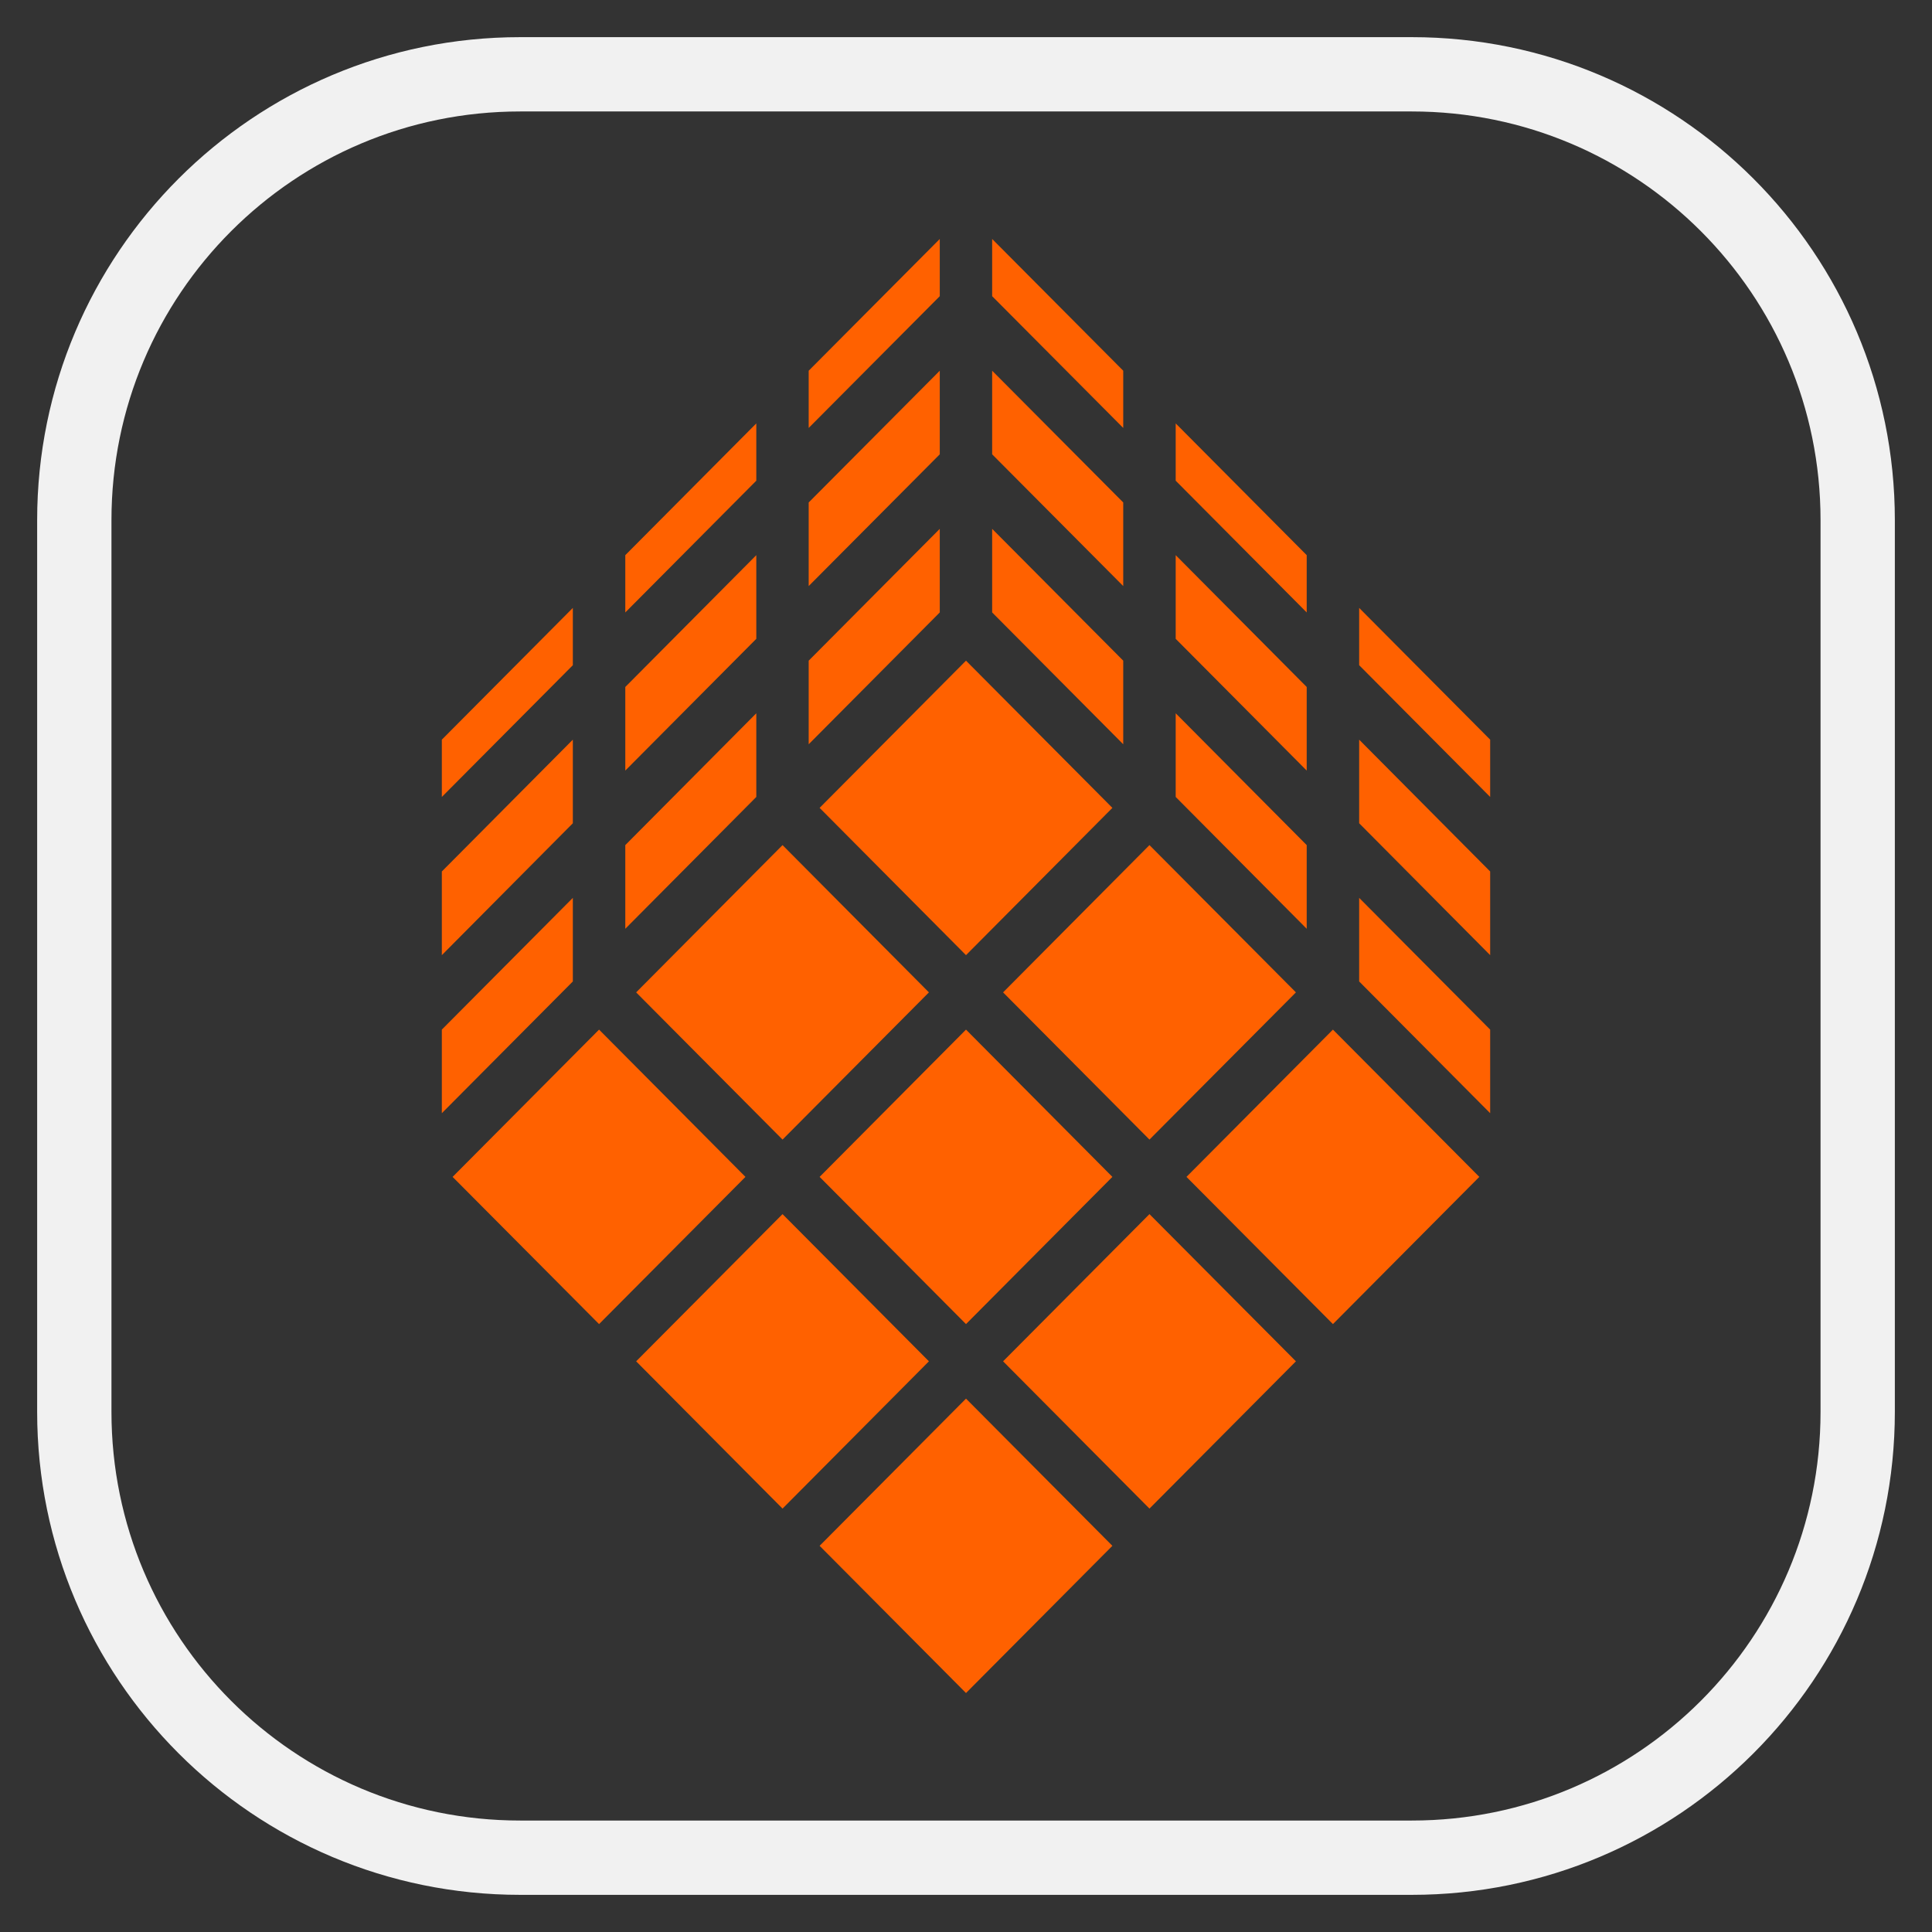
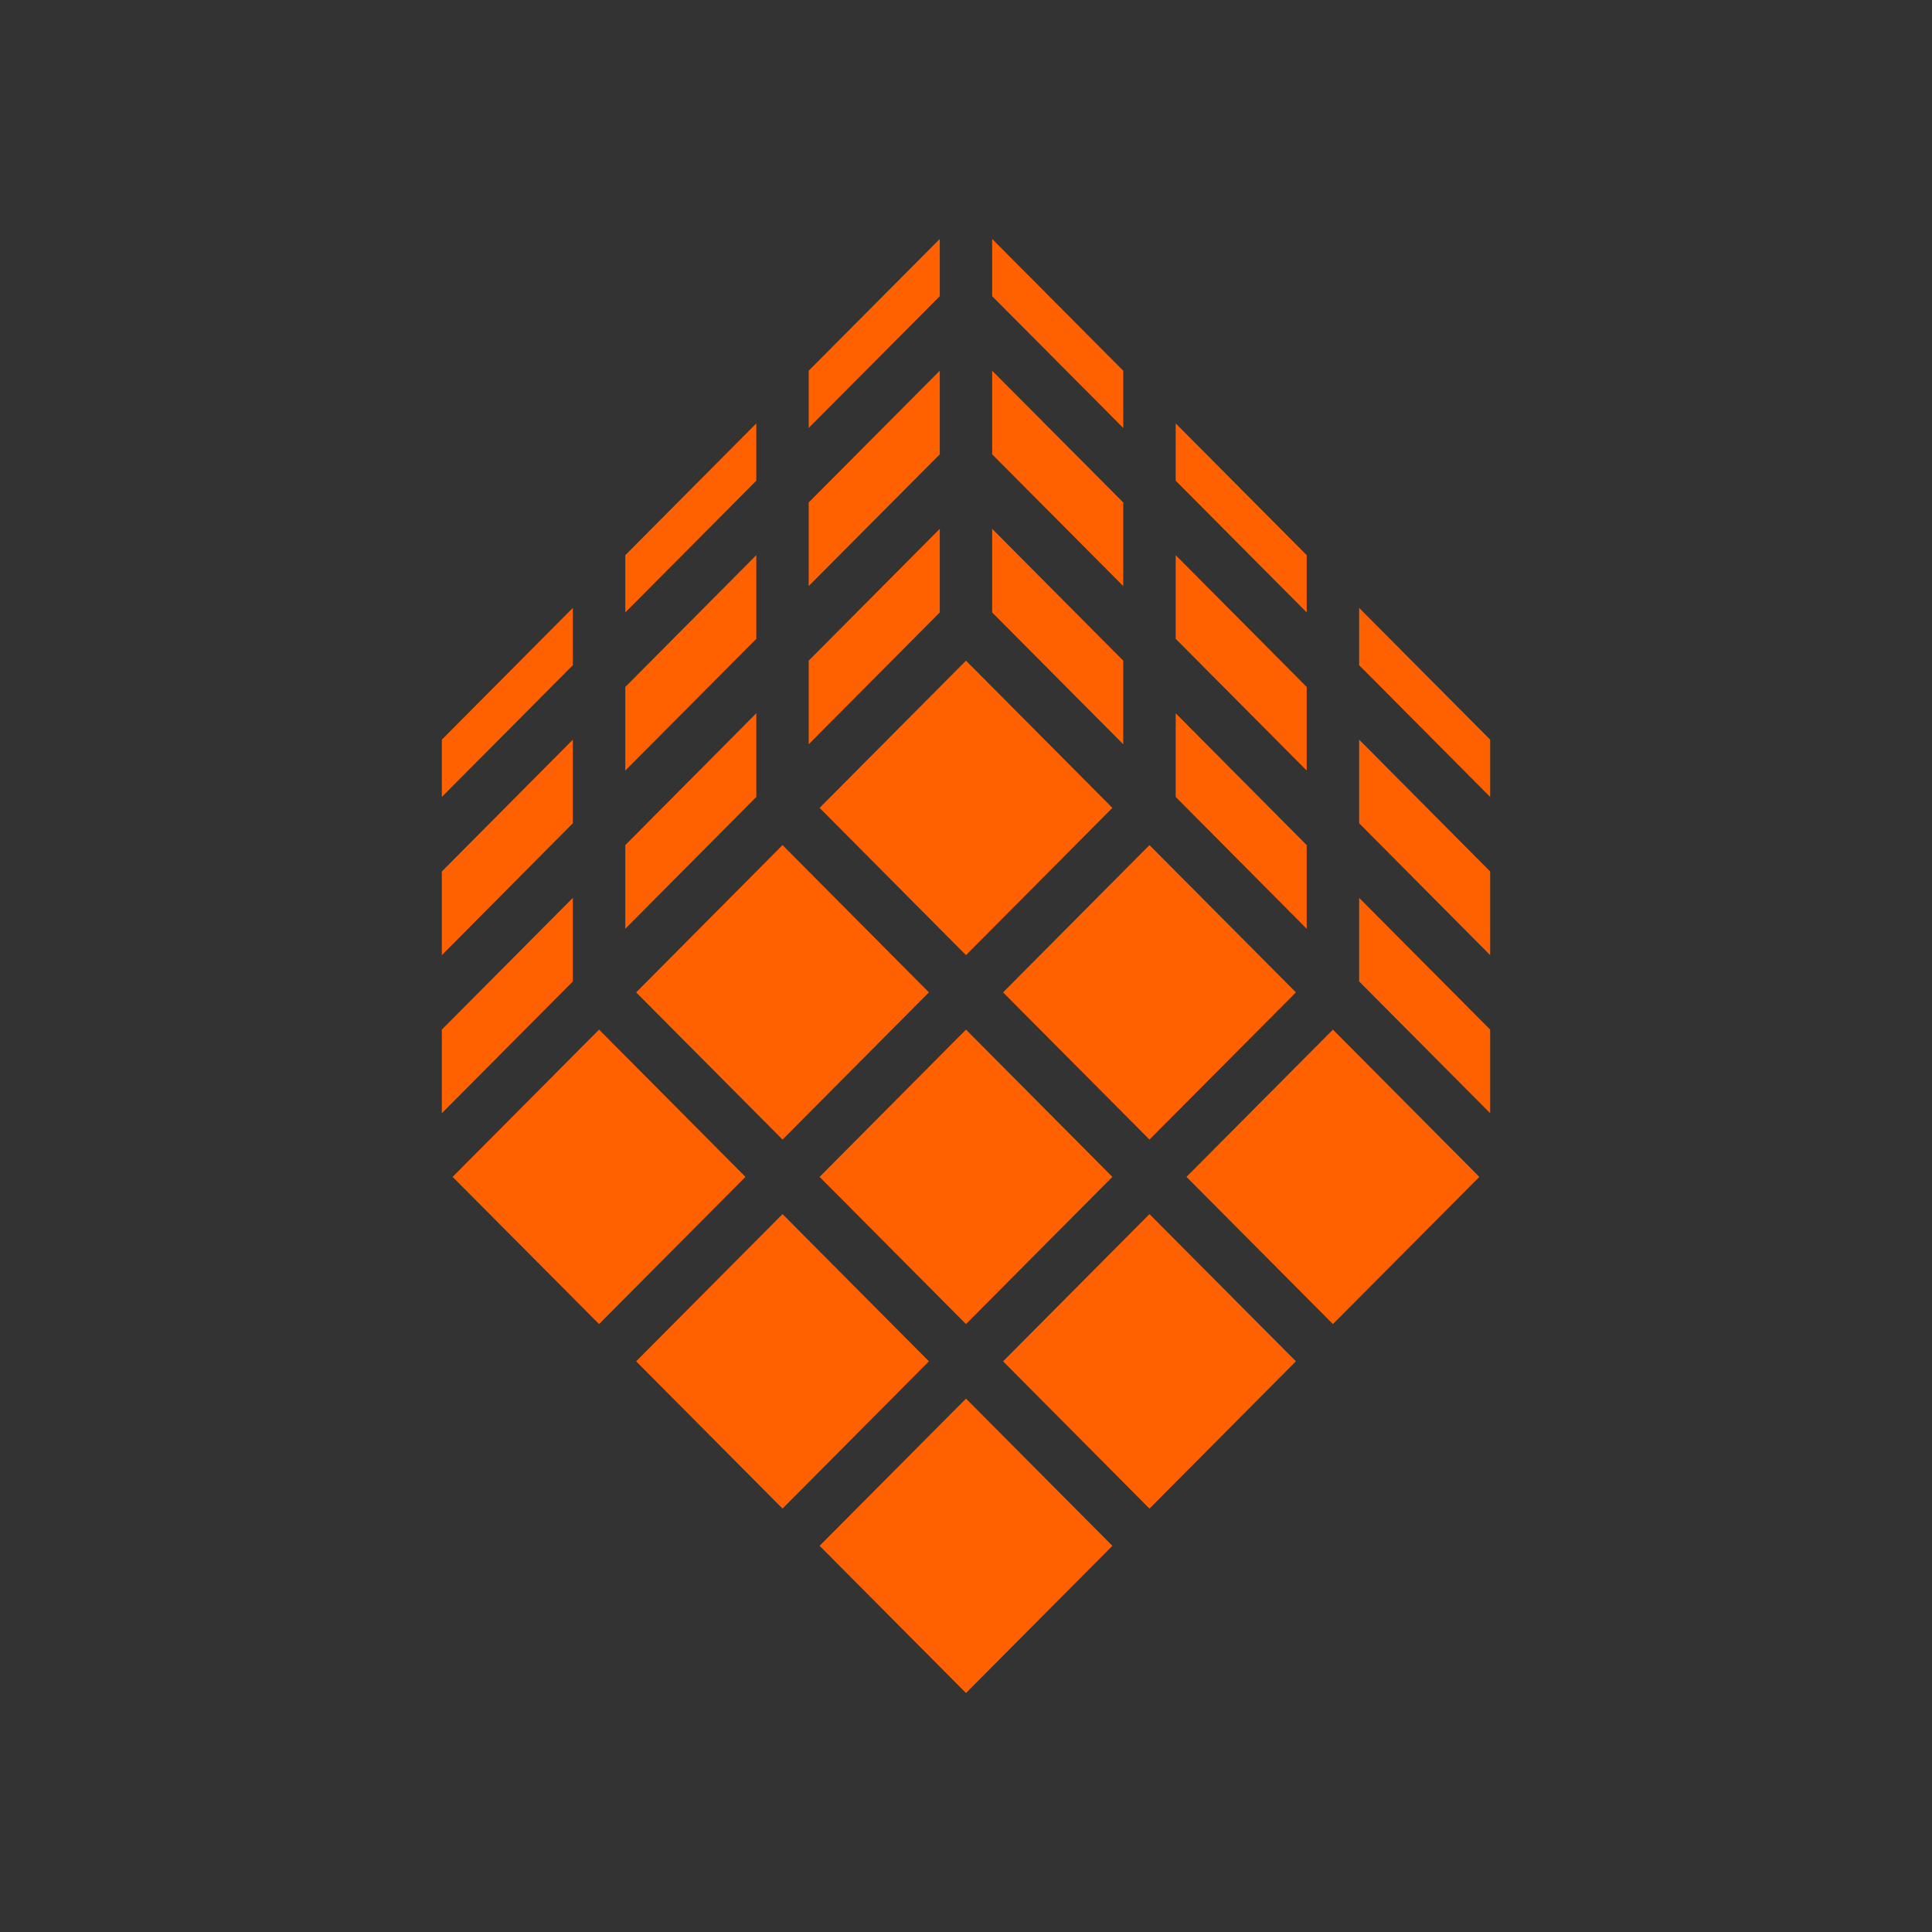
<svg xmlns="http://www.w3.org/2000/svg" width="26" height="26" viewBox="0 0 26 26" fill="none">
  <rect x="0" y="0" width="26" height="26" fill="#333333" stroke="none" />
  <g clip-path="url(#clip0_909_1020)">
    <path d="M7.709 8.181V8.952L5.946 10.725V9.954L7.709 8.181ZM20.054 10.725L18.291 8.952V8.181L20.054 9.954V10.725ZM17.938 17.819L15.967 15.838L17.938 13.856L19.908 15.838L17.938 17.819ZM13 22.784L11.03 20.803L13 18.822L14.97 20.803L13 22.784ZM8.062 13.856L10.032 15.838L8.062 17.819L6.091 15.838L8.062 13.856ZM5.946 13.856L7.709 12.083V13.208L5.946 14.981V13.856ZM10.178 7.471V8.597L8.415 10.37V9.245L10.178 7.471ZM10.178 6.469L8.415 8.242V7.471L10.178 5.698V6.469ZM12.647 3.986L10.883 5.759V4.989L12.647 3.216V3.986ZM15.116 5.759L13.352 3.986V3.216L15.116 4.989V5.759ZM15.822 6.469V5.698L17.585 7.471V8.242L15.822 6.469ZM17.585 10.37L15.822 8.597V7.471L17.585 9.245V10.37ZM20.054 12.854L18.291 11.079V9.954L20.054 11.728V12.854ZM18.291 12.083L20.054 13.856V14.981L18.291 13.208V12.083ZM13.499 13.355L15.469 11.373L17.44 13.355L15.469 15.336L13.499 13.355ZM10.531 11.373L12.501 13.355L10.531 15.336L8.561 13.355L10.531 11.373ZM10.178 10.725L8.415 12.499V11.373L10.178 9.599V10.725ZM12.647 7.117V8.242L10.883 10.016V8.891L12.647 7.117ZM12.647 6.114L10.883 7.887V6.762L12.647 4.989V6.114ZM13.352 6.114V4.989L15.116 6.762V7.887L13.352 6.114ZM15.822 9.599L17.585 11.373V12.499L15.822 10.725V9.599ZM15.116 10.016L13.352 8.242V7.117L15.116 8.891V10.016ZM13 8.891L14.97 10.872L13 12.854L11.03 10.872L13 8.891ZM12.501 18.32L10.531 20.302L8.561 18.32L10.531 16.339L12.501 18.32ZM15.469 16.339L17.44 18.32L15.469 20.302L13.499 18.32L15.469 16.339ZM13 17.819L11.03 15.838L13 13.856L14.97 15.838L13 17.819ZM5.946 11.728L7.709 9.954V11.079L5.946 12.854V11.728Z" fill="#FF6100" />
  </g>
-   <path d="M1 7C1 3.686 3.686 1 7 1H19C22.314 1 25 3.686 25 7V19C25 22.314 22.314 25 19 25H7C3.686 25 1 22.314 1 19V7Z" stroke="#F1F1F1" />
  <defs>
    <clipPath id="clip0_909_1020">
      <path d="M1 7C1 3.686 3.686 1 7 1H19C22.314 1 25 3.686 25 7V19C25 22.314 22.314 25 19 25H7C3.686 25 1 22.314 1 19V7Z" fill="white" />
    </clipPath>
  </defs>
</svg>